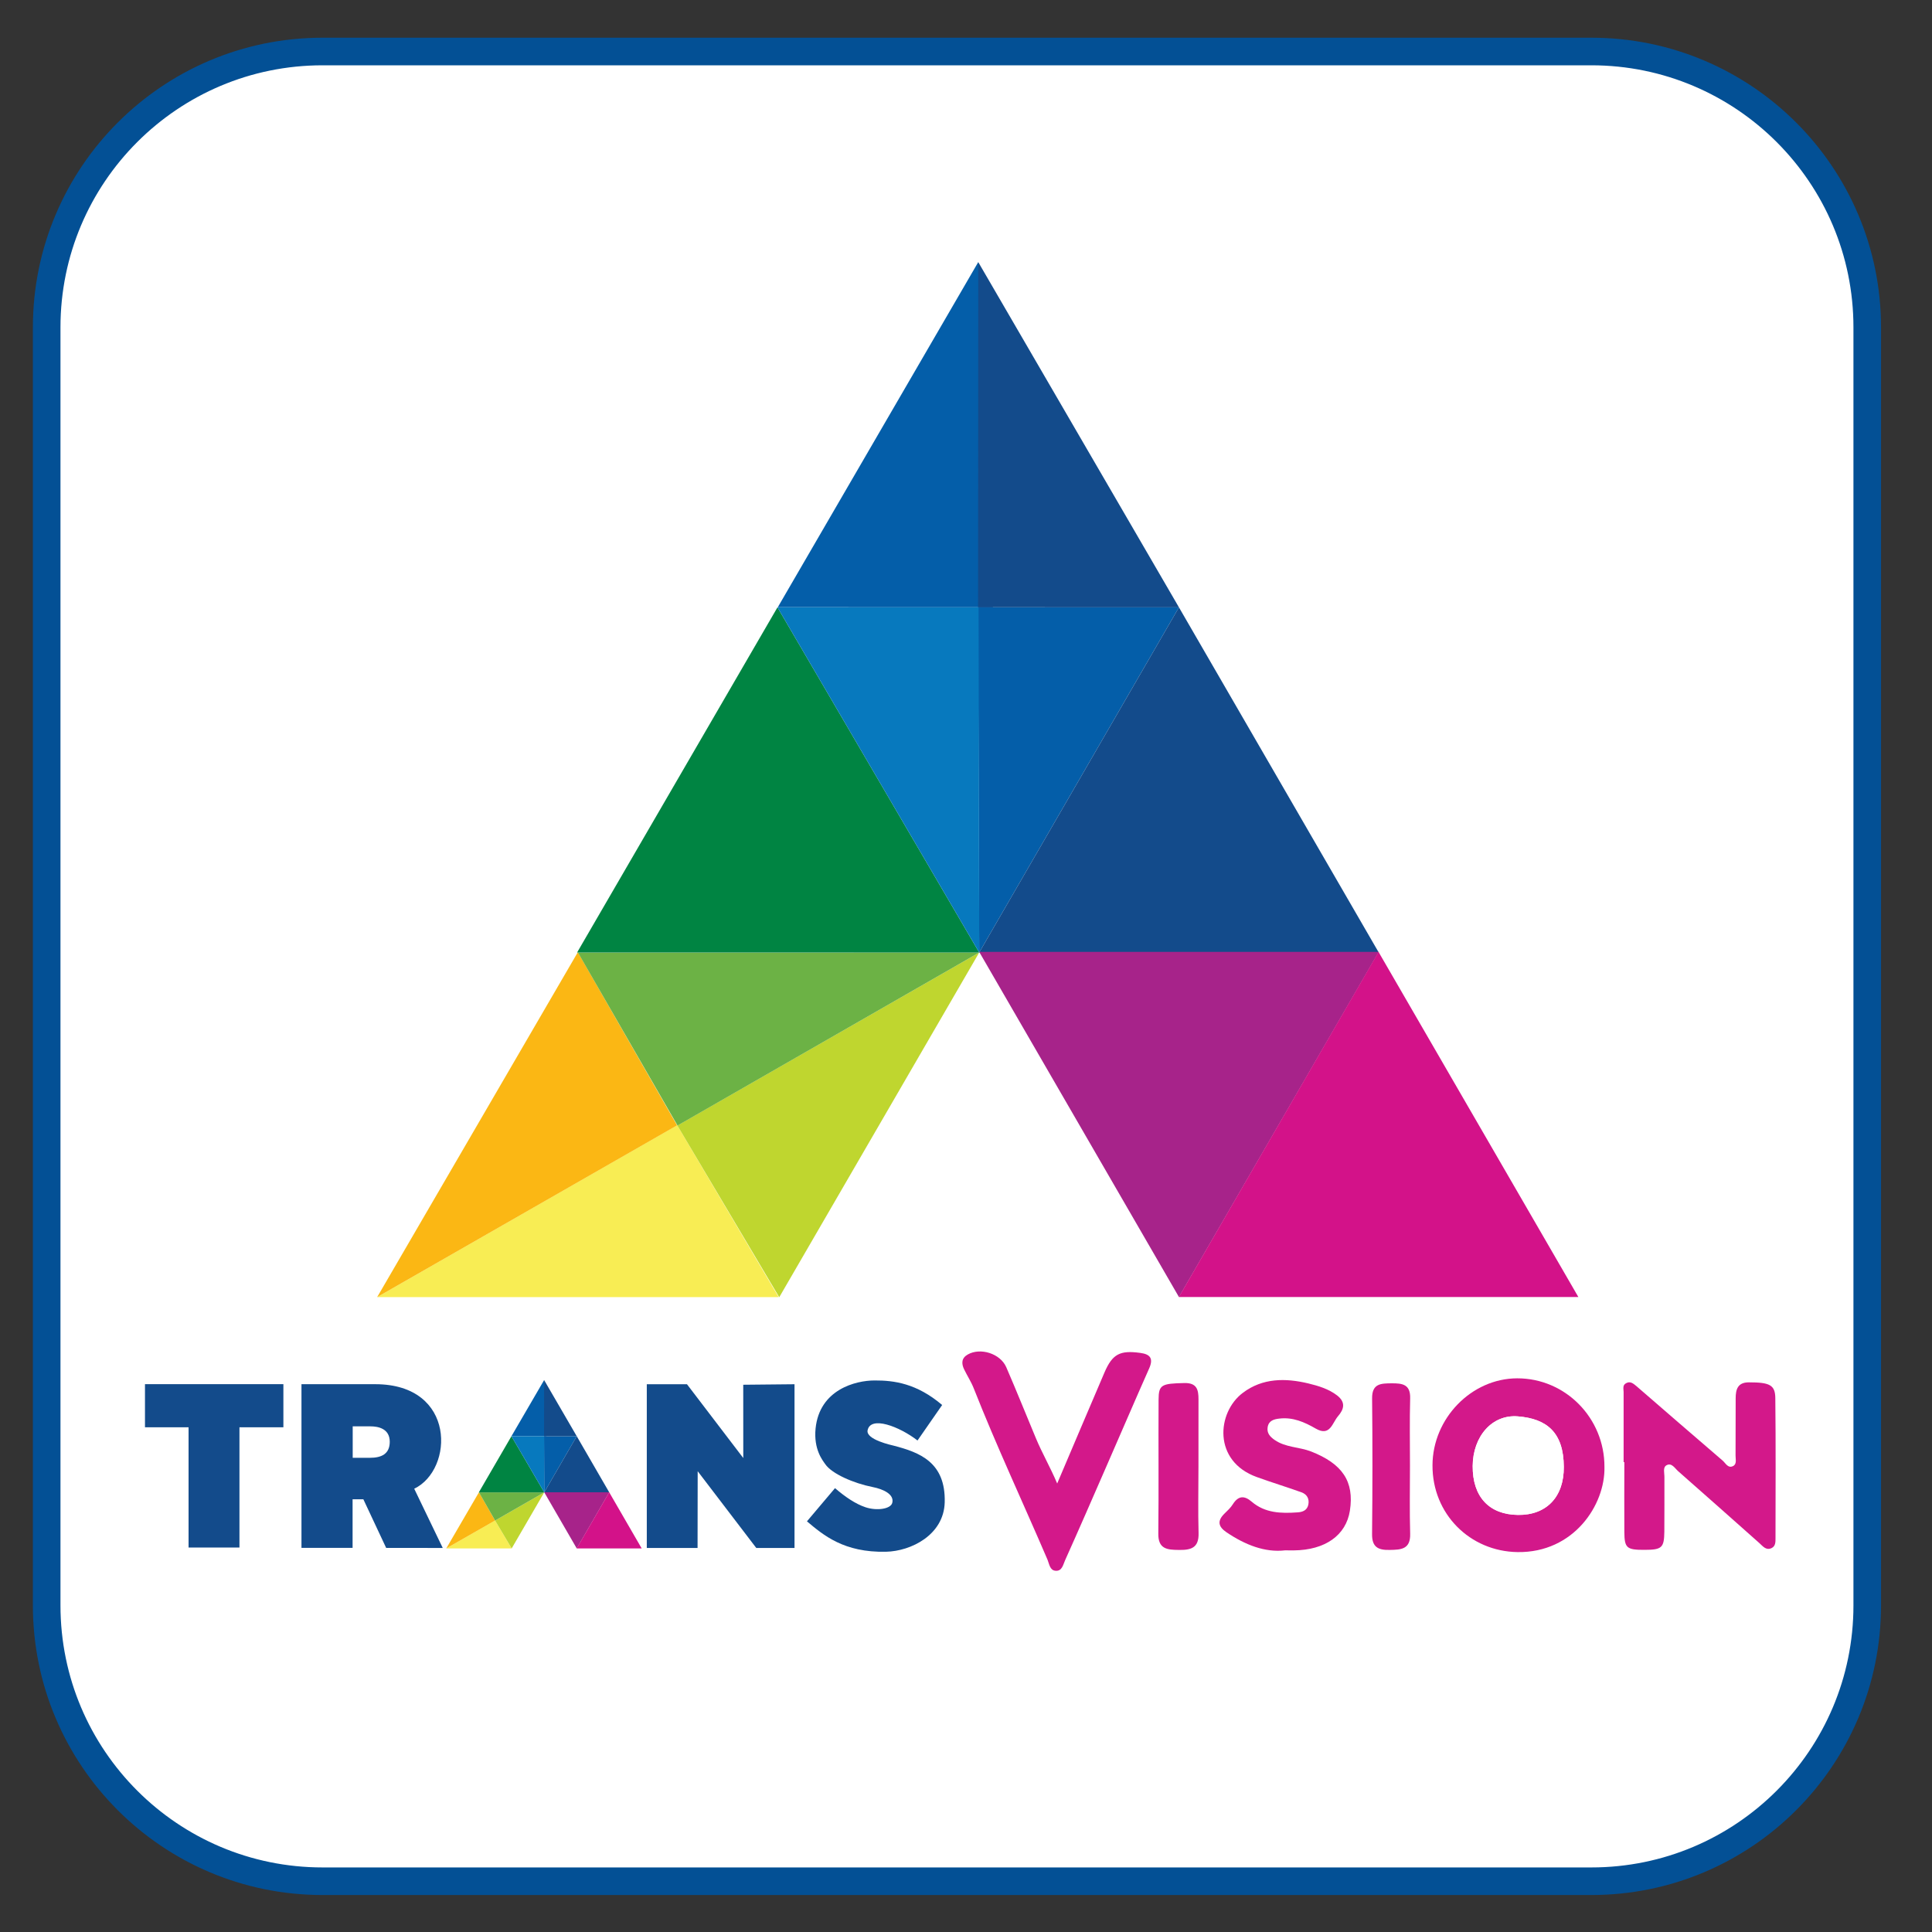
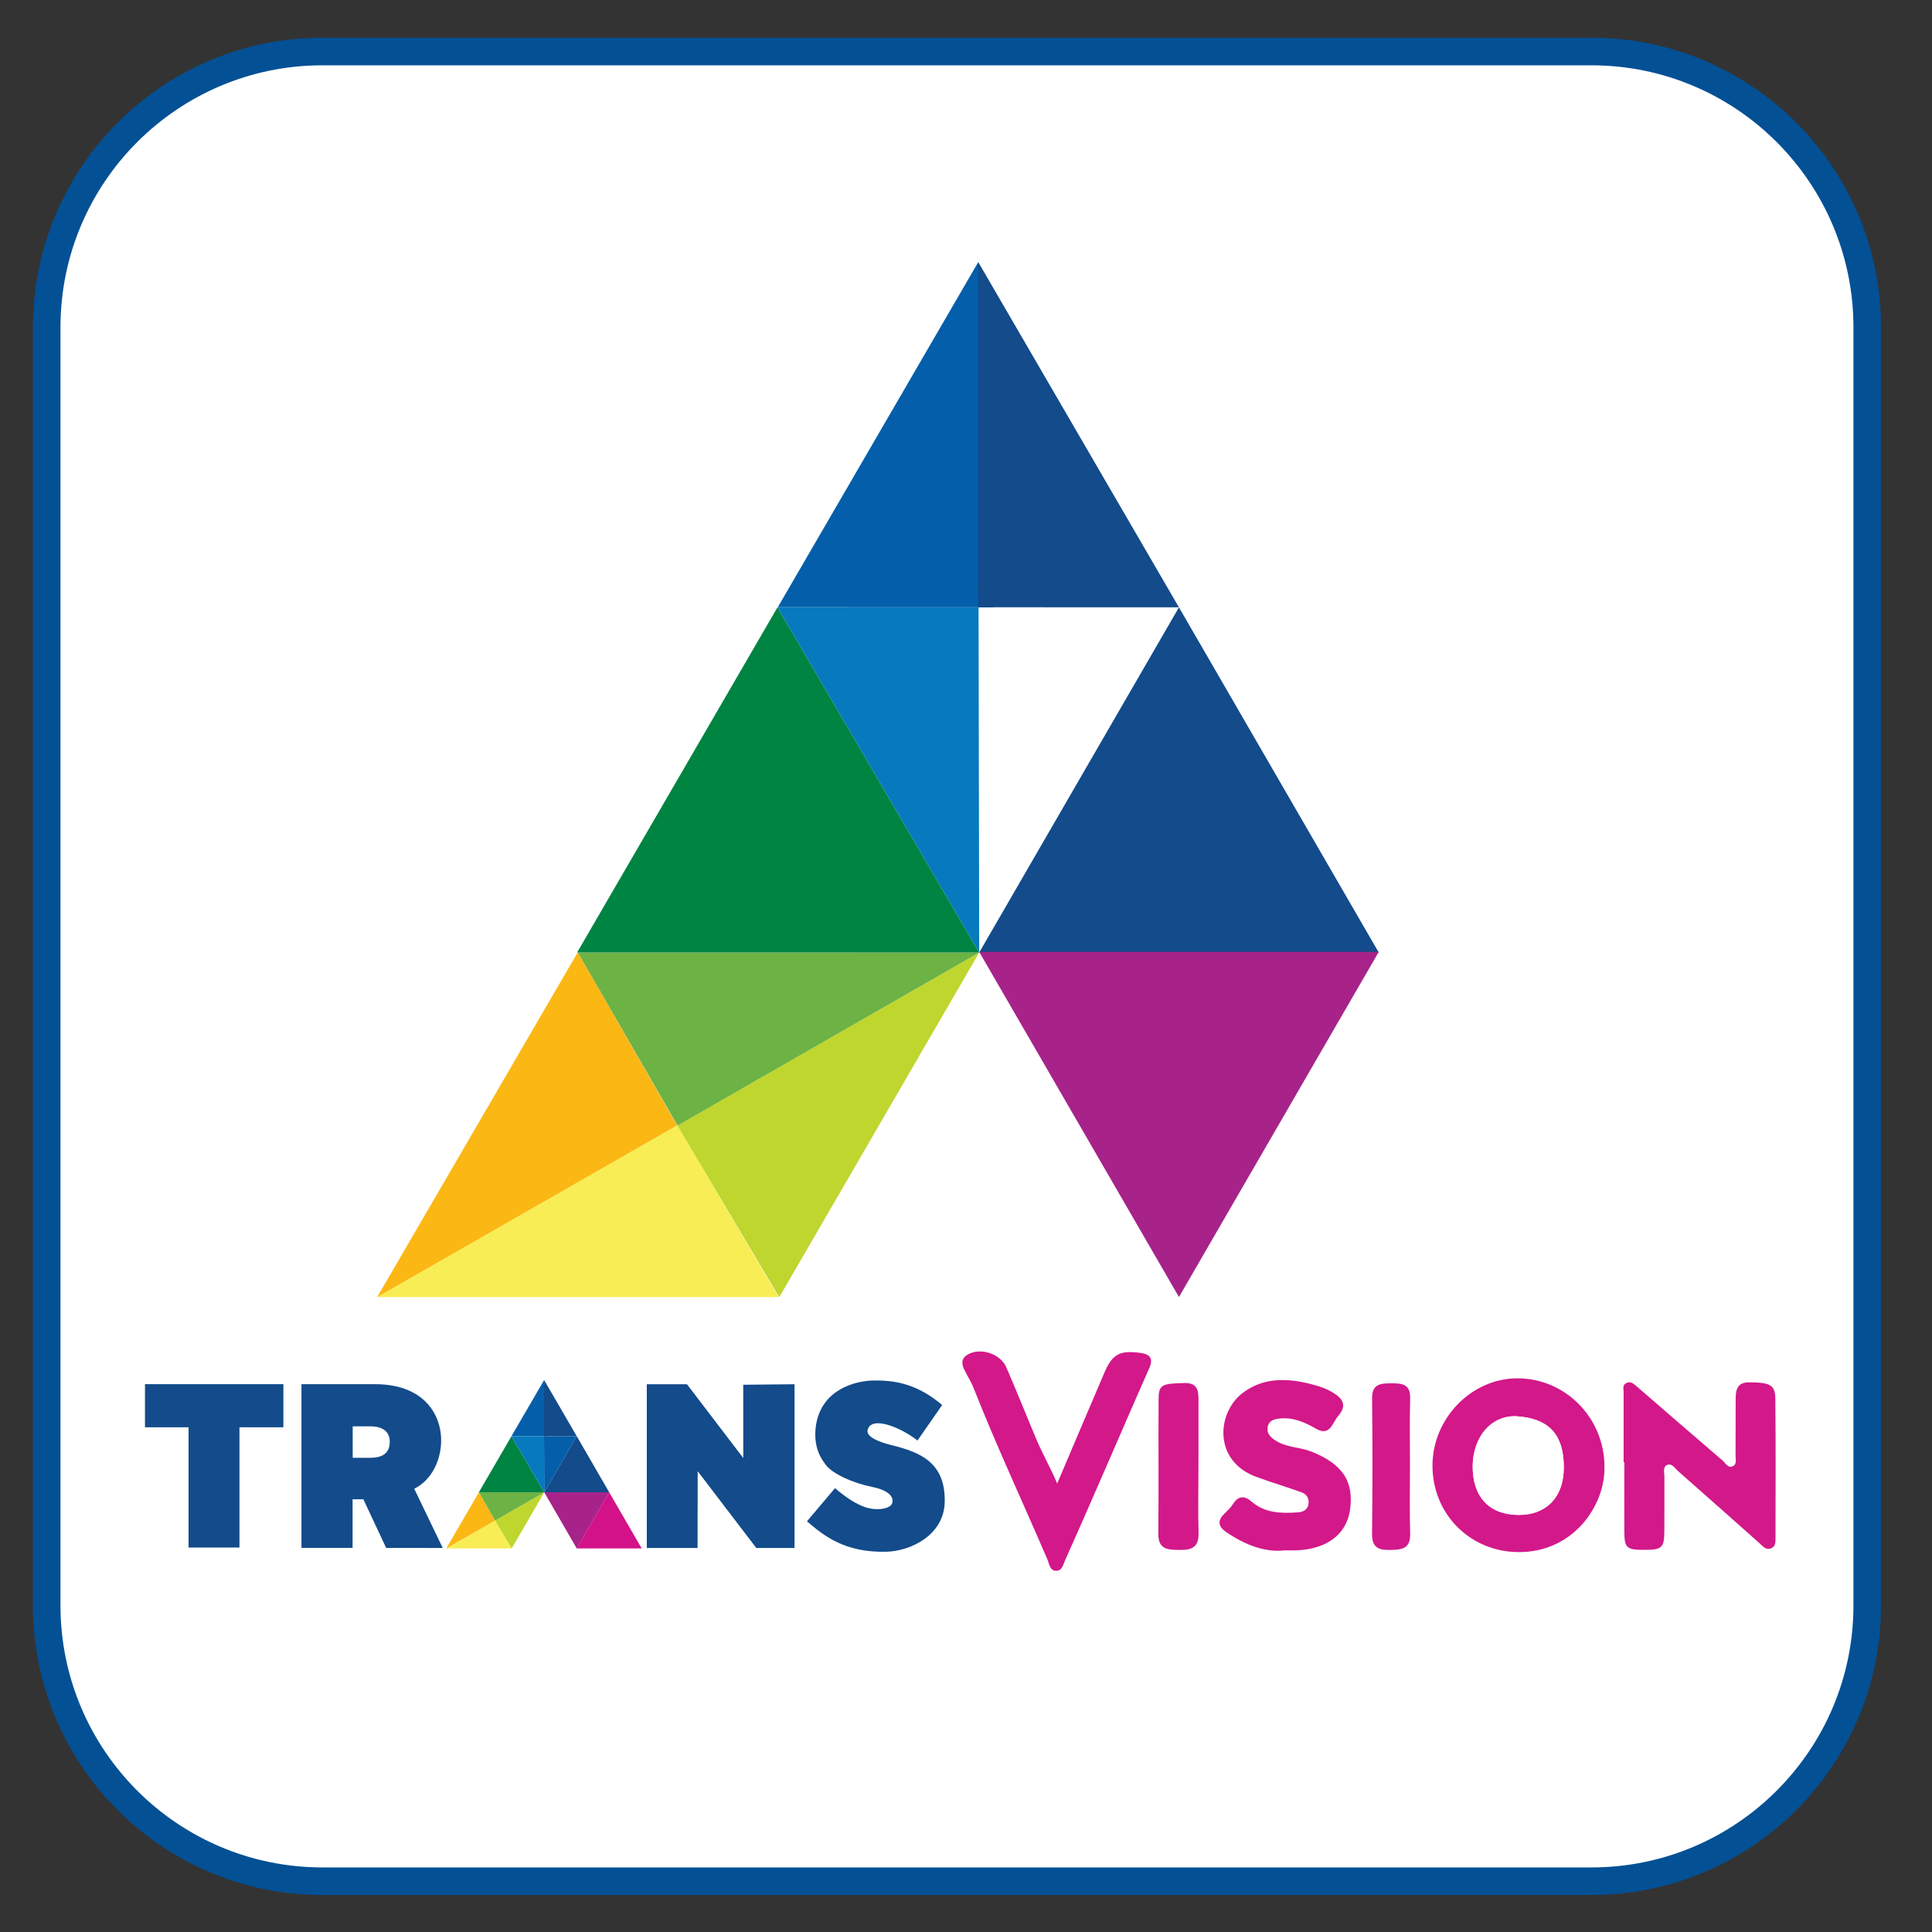
<svg xmlns="http://www.w3.org/2000/svg" xmlns:xlink="http://www.w3.org/1999/xlink" version="1.1" id="Layer_1" x="0px" y="0px" width="50px" height="50px" viewBox="0 0 50 50" enable-background="new 0 0 50 50" xml:space="preserve">
  <rect x="0" y="0" width="50" height="50" fill="#333333" stroke="none" />
  <path fill="#FFFFFF" stroke="#035095" stroke-width="0.714" stroke-miterlimit="10" d="M48.324,41.547  c0,3.942-3.197,7.139-7.139,7.139H8.347c-3.941,0-7.139-3.196-7.139-7.139V8.472c0-3.942,3.197-7.139,7.139-7.139h32.838  c3.941,0,7.139,3.196,7.139,7.139V41.547z" />
  <g>
    <g>
      <g>
        <polygon fill-rule="evenodd" clip-rule="evenodd" fill="#F8ED54" points="12.812,39.35 13.241,40.073 11.549,40.073    " />
        <g>
          <defs>
            <polygon id="SVGID_5_" points="12.812,39.35 13.241,40.073 11.549,40.073      " />
          </defs>
          <clipPath id="SVGID_1_">
            <use xlink:href="#SVGID_5_" overflow="visible" />
          </clipPath>
        </g>
        <polygon fill-rule="evenodd" clip-rule="evenodd" fill="#FBB714" points="12.812,39.351 12.395,38.621 11.549,40.073    " />
        <g>
          <defs>
            <polygon id="SVGID_7_" points="12.812,39.351 12.395,38.621 11.549,40.073      " />
          </defs>
          <clipPath id="SVGID_2_">
            <use xlink:href="#SVGID_7_" overflow="visible" />
          </clipPath>
        </g>
        <polygon fill-rule="evenodd" clip-rule="evenodd" fill="#BFD62F" points="12.813,39.351 13.242,40.073 14.085,38.622    " />
        <g>
          <defs>
            <polygon id="SVGID_9_" points="12.813,39.351 13.242,40.073 14.085,38.622      " />
          </defs>
          <clipPath id="SVGID_3_">
            <use xlink:href="#SVGID_9_" overflow="visible" />
          </clipPath>
        </g>
        <polygon fill-rule="evenodd" clip-rule="evenodd" fill="#6CB245" points="12.813,39.351 12.395,38.622 14.085,38.622    " />
        <g>
          <defs>
-             <polygon id="SVGID_11_" points="12.813,39.351 12.395,38.622 14.085,38.622      " />
-           </defs>
+             </defs>
          <clipPath id="SVGID_4_">
            <use xlink:href="#SVGID_11_" overflow="visible" />
          </clipPath>
        </g>
        <polygon fill-rule="evenodd" clip-rule="evenodd" fill="#008442" points="13.236,37.169 14.085,38.622 12.392,38.622    " />
        <g>
          <defs>
            <polygon id="SVGID_13_" points="13.236,37.169 14.085,38.622 12.392,38.622      " />
          </defs>
          <clipPath id="SVGID_6_">
            <use xlink:href="#SVGID_13_" overflow="visible" />
          </clipPath>
        </g>
        <polygon fill-rule="evenodd" clip-rule="evenodd" fill="#045EA9" points="14.085,38.622 14.926,37.169 14.08,37.169    " />
        <g>
          <defs>
            <polygon id="SVGID_15_" points="14.085,38.622 14.926,37.169 14.08,37.169      " />
          </defs>
          <clipPath id="SVGID_8_">
            <use xlink:href="#SVGID_15_" overflow="visible" />
          </clipPath>
        </g>
        <polygon fill-rule="evenodd" clip-rule="evenodd" fill="#045EA9" points="14.082,35.716 14.171,36.771 14.142,37.169      13.236,37.169    " />
        <g>
          <defs>
            <polygon id="SVGID_17_" points="14.082,35.716 14.171,36.771 14.142,37.169 13.236,37.169      " />
          </defs>
          <clipPath id="SVGID_10_">
            <use xlink:href="#SVGID_17_" overflow="visible" />
          </clipPath>
        </g>
        <polygon fill-rule="evenodd" clip-rule="evenodd" fill="#134B8B" points="14.926,37.169 15.767,38.622 14.085,38.622    " />
        <g>
          <defs>
            <polygon id="SVGID_19_" points="14.926,37.169 15.767,38.622 14.085,38.622      " />
          </defs>
          <clipPath id="SVGID_12_">
            <use xlink:href="#SVGID_19_" overflow="visible" />
          </clipPath>
        </g>
        <polygon fill-rule="evenodd" clip-rule="evenodd" fill="#A7238A" points="14.926,40.073 15.767,38.62 14.085,38.62    " />
        <g>
          <defs>
            <polygon id="SVGID_21_" points="14.926,40.073 15.767,38.62 14.085,38.62      " />
          </defs>
          <clipPath id="SVGID_14_">
            <use xlink:href="#SVGID_21_" overflow="visible" />
          </clipPath>
        </g>
        <polygon fill-rule="evenodd" clip-rule="evenodd" fill="#D31289" points="15.766,38.62 16.607,40.073 14.924,40.073    " />
        <g>
          <defs>
            <polygon id="SVGID_23_" points="15.766,38.62 16.607,40.073 14.924,40.073      " />
          </defs>
          <clipPath id="SVGID_16_">
            <use xlink:href="#SVGID_23_" overflow="visible" />
          </clipPath>
        </g>
        <polygon fill-rule="evenodd" clip-rule="evenodd" fill="#0779BE" points="14.085,38.622 14.083,37.169 13.236,37.169    " />
        <g>
          <defs>
-             <polygon id="SVGID_25_" points="14.085,38.622 14.083,37.169 13.236,37.169      " />
-           </defs>
+             </defs>
          <clipPath id="SVGID_18_">
            <use xlink:href="#SVGID_25_" overflow="visible" />
          </clipPath>
        </g>
        <polygon fill-rule="evenodd" clip-rule="evenodd" fill="#134B8B" points="14.082,35.716 14.926,37.169 14.08,37.169    " />
        <g>
          <defs>
            <polygon id="SVGID_27_" points="14.082,35.716 14.926,37.169 14.08,37.169      " />
          </defs>
          <clipPath id="SVGID_20_">
            <use xlink:href="#SVGID_27_" overflow="visible" />
          </clipPath>
        </g>
        <g>
          <defs>
            <path id="SVGID_29_" d="M7.802,40.059v-4.236h1.91c2.104,0,2.035,2.214,1.008,2.705l0.738,1.533l-1.464-0.001l-0.59-1.258       l-0.279,0v1.257H7.802z" />
          </defs>
          <clipPath id="SVGID_22_">
            <use xlink:href="#SVGID_29_" overflow="visible" />
          </clipPath>
        </g>
        <polygon fill="#134B8B" points="3.752,35.822 7.334,35.822 7.334,36.938 6.197,36.938 6.197,40.05 4.88,40.05 4.88,36.938      3.752,36.938    " />
        <g>
          <defs>
            <polygon id="SVGID_31_" points="3.752,35.822 7.334,35.822 7.334,36.938 6.197,36.938 6.197,40.05 4.88,40.05 4.88,36.938        3.752,36.938      " />
          </defs>
          <clipPath id="SVGID_24_">
            <use xlink:href="#SVGID_31_" overflow="visible" />
          </clipPath>
        </g>
        <path fill="#134B8B" d="M7.802,40.059v-4.236h1.91c2.104,0,2.035,2.214,1.008,2.705l0.738,1.533l-1.464-0.001l-0.59-1.258     l-0.279,0v1.257H7.802z M9.128,37.728h0.444c0.299,0,0.513-0.097,0.515-0.413c0.001-0.348-0.308-0.401-0.497-0.401H9.128V37.728z     " />
        <g>
          <defs>
            <path id="SVGID_33_" d="M9.128,37.728h0.444c0.299,0,0.513-0.097,0.515-0.413c0.001-0.348-0.308-0.401-0.497-0.401H9.128       V37.728z" />
          </defs>
          <clipPath id="SVGID_26_">
            <use xlink:href="#SVGID_33_" overflow="visible" />
          </clipPath>
        </g>
        <path fill="#134B8B" d="M20.884,39.372l0.726-0.859c0.264,0.227,0.531,0.409,0.79,0.495c0.292,0.097,0.652,0.046,0.692-0.115     c0.055-0.22-0.23-0.354-0.51-0.409c-0.482-0.095-1.056-0.341-1.226-0.594c-0.063-0.091-0.303-0.378-0.249-0.92     c0.102-1.012,1.04-1.244,1.527-1.244c0.505-0.002,1.089,0.075,1.749,0.635l-0.638,0.919c-0.47-0.364-1.215-0.647-1.292-0.263     c-0.046,0.241,0.626,0.384,0.681,0.398c0.657,0.172,1.343,0.421,1.315,1.466c-0.023,0.843-0.872,1.264-1.519,1.278     C21.841,40.184,21.309,39.73,20.884,39.372z" />
        <g>
          <defs>
            <path id="SVGID_35_" d="M20.884,39.372l0.726-0.859c0.264,0.227,0.531,0.409,0.79,0.495c0.292,0.097,0.652,0.046,0.692-0.115       c0.055-0.22-0.23-0.354-0.51-0.409c-0.482-0.095-1.056-0.341-1.226-0.594c-0.063-0.091-0.303-0.378-0.249-0.92       c0.102-1.012,1.04-1.244,1.527-1.244c0.505-0.002,1.089,0.075,1.749,0.635l-0.638,0.919c-0.47-0.364-1.215-0.647-1.292-0.263       c-0.046,0.241,0.626,0.384,0.681,0.398c0.657,0.172,1.343,0.421,1.315,1.466c-0.023,0.843-0.872,1.264-1.519,1.278       C21.841,40.184,21.309,39.73,20.884,39.372z" />
          </defs>
          <clipPath id="SVGID_28_">
            <use xlink:href="#SVGID_35_" overflow="visible" />
          </clipPath>
        </g>
        <polygon fill="#134B8B" points="16.739,35.824 17.779,35.824 19.236,37.734 19.235,35.837 20.562,35.824 20.562,40.061      19.572,40.061 18.056,38.075 18.053,40.061 16.739,40.061    " />
        <g>
          <defs>
            <polygon id="SVGID_37_" points="16.739,35.824 17.779,35.824 19.236,37.734 19.235,35.837 20.562,35.824 20.562,40.061        19.572,40.061 18.056,38.075 18.053,40.061 16.739,40.061      " />
          </defs>
          <clipPath id="SVGID_30_">
            <use xlink:href="#SVGID_37_" overflow="visible" />
          </clipPath>
        </g>
      </g>
      <g>
        <polygon fill-rule="evenodd" clip-rule="evenodd" fill="#F8ED54" points="17.526,29.12 20.152,33.569 9.761,33.569    " />
        <g>
          <defs>
            <polygon id="SVGID_39_" points="17.526,29.12 20.152,33.569 9.761,33.569      " />
          </defs>
          <clipPath id="SVGID_32_">
            <use xlink:href="#SVGID_39_" overflow="visible" />
          </clipPath>
        </g>
        <polygon fill-rule="evenodd" clip-rule="evenodd" fill="#FBB714" points="17.523,29.124 14.954,24.643 9.761,33.569    " />
        <g>
          <defs>
            <polygon id="SVGID_41_" points="17.523,29.124 14.954,24.643 9.761,33.569      " />
          </defs>
          <clipPath id="SVGID_34_">
            <use xlink:href="#SVGID_41_" overflow="visible" />
          </clipPath>
        </g>
        <polygon fill-rule="evenodd" clip-rule="evenodd" fill="#BFD62F" points="17.531,29.129 20.167,33.572 25.342,24.651    " />
        <g>
          <defs>
            <polygon id="SVGID_43_" points="17.531,29.129 20.167,33.572 25.342,24.651      " />
          </defs>
          <clipPath id="SVGID_36_">
            <use xlink:href="#SVGID_43_" overflow="visible" />
          </clipPath>
        </g>
        <polygon fill-rule="evenodd" clip-rule="evenodd" fill="#6CB245" points="17.534,29.129 14.957,24.652 25.342,24.651    " />
        <g>
          <defs>
            <polygon id="SVGID_45_" points="17.534,29.129 14.957,24.652 25.342,24.651      " />
          </defs>
          <clipPath id="SVGID_38_">
            <use xlink:href="#SVGID_45_" overflow="visible" />
          </clipPath>
        </g>
        <polygon fill-rule="evenodd" clip-rule="evenodd" fill="#008442" points="20.121,15.718 25.342,24.651 14.935,24.651    " />
        <g>
          <defs>
            <polygon id="SVGID_47_" points="20.121,15.718 25.342,24.651 14.935,24.651      " />
          </defs>
          <clipPath id="SVGID_40_">
            <use xlink:href="#SVGID_47_" overflow="visible" />
          </clipPath>
        </g>
-         <polygon fill-rule="evenodd" clip-rule="evenodd" fill="#045EA9" points="25.342,24.651 30.511,15.718 25.311,15.718    " />
        <g>
          <defs>
            <polygon id="SVGID_49_" points="25.342,24.651 30.511,15.718 25.311,15.718      " />
          </defs>
          <clipPath id="SVGID_42_">
            <use xlink:href="#SVGID_49_" overflow="visible" />
          </clipPath>
        </g>
        <polygon fill-rule="evenodd" clip-rule="evenodd" fill="#045EA9" points="25.317,6.783 25.872,13.268 25.697,15.716      20.129,15.715    " />
        <g>
          <defs>
            <polygon id="SVGID_51_" points="25.317,6.783 25.872,13.268 25.697,15.716 20.129,15.715      " />
          </defs>
          <clipPath id="SVGID_44_">
            <use xlink:href="#SVGID_51_" overflow="visible" />
          </clipPath>
        </g>
        <polygon fill-rule="evenodd" clip-rule="evenodd" fill="#134B8B" points="30.511,15.718 35.682,24.651 25.342,24.651    " />
        <g>
          <defs>
            <polygon id="SVGID_53_" points="30.511,15.718 35.682,24.651 25.342,24.651      " />
          </defs>
          <clipPath id="SVGID_46_">
            <use xlink:href="#SVGID_53_" overflow="visible" />
          </clipPath>
        </g>
        <polygon fill-rule="evenodd" clip-rule="evenodd" fill="#A7238A" points="30.511,33.567 35.682,24.635 25.342,24.635    " />
        <g>
          <defs>
            <polygon id="SVGID_55_" points="30.511,33.567 35.682,24.635 25.342,24.635      " />
          </defs>
          <clipPath id="SVGID_48_">
            <use xlink:href="#SVGID_55_" overflow="visible" />
          </clipPath>
        </g>
-         <polygon fill-rule="evenodd" clip-rule="evenodd" fill="#D31289" points="35.676,24.635 40.848,33.567 30.508,33.567    " />
        <g>
          <defs>
            <polygon id="SVGID_57_" points="35.676,24.635 40.848,33.567 30.508,33.567      " />
          </defs>
          <clipPath id="SVGID_50_">
            <use xlink:href="#SVGID_57_" overflow="visible" />
          </clipPath>
        </g>
        <polygon fill-rule="evenodd" clip-rule="evenodd" fill="#0779BE" points="25.342,24.651 25.325,15.718 20.121,15.718    " />
        <g>
          <defs>
            <polygon id="SVGID_59_" points="25.342,24.651 25.325,15.718 20.121,15.718      " />
          </defs>
          <clipPath id="SVGID_52_">
            <use xlink:href="#SVGID_59_" overflow="visible" />
          </clipPath>
        </g>
        <polygon fill-rule="evenodd" clip-rule="evenodd" fill="#134B8B" points="25.317,6.783 30.511,15.718 25.312,15.716    " />
        <g>
          <defs>
            <polygon id="SVGID_61_" points="25.317,6.783 30.511,15.718 25.312,15.716      " />
          </defs>
          <clipPath id="SVGID_54_">
            <use xlink:href="#SVGID_61_" overflow="visible" />
          </clipPath>
        </g>
      </g>
    </g>
    <g>
      <path fill-rule="evenodd" clip-rule="evenodd" fill="#D3188A" d="M41.523,37.968c0.021,0.976-0.792,2.221-2.249,2.2    c-1.233-0.018-2.207-0.987-2.201-2.246c0.003-1.214,1.008-2.247,2.189-2.251C40.513,35.668,41.529,36.699,41.523,37.968z     M38.113,37.94c-0.005,0.794,0.423,1.257,1.17,1.266c0.735,0.01,1.194-0.461,1.188-1.244c-0.004-0.892-0.441-1.246-1.186-1.306    C38.613,36.6,38.119,37.175,38.113,37.94z" />
      <path fill-rule="evenodd" clip-rule="evenodd" fill="#D3188A" d="M42.019,37.838c0-0.604,0-1.207,0-1.812    c-0.002-0.086-0.032-0.179,0.065-0.229c0.106-0.06,0.184,0.008,0.262,0.072c0.745,0.646,1.488,1.289,2.237,1.932    c0.078,0.069,0.139,0.207,0.27,0.14c0.1-0.051,0.062-0.176,0.063-0.271c0.003-0.493,0.001-0.985,0.003-1.479    c0-0.229,0.049-0.417,0.343-0.416c0.535,0,0.679,0.066,0.683,0.407c0.014,1.208,0.006,2.416,0.005,3.625    c0,0.098,0.003,0.209-0.103,0.258c-0.143,0.067-0.226-0.051-0.316-0.131c-0.7-0.62-1.398-1.244-2.101-1.86    c-0.086-0.076-0.167-0.227-0.301-0.153c-0.101,0.055-0.051,0.205-0.054,0.311c-0.002,0.469,0.003,0.937-0.002,1.405    c-0.005,0.419-0.063,0.472-0.511,0.473c-0.463,0.002-0.52-0.046-0.524-0.458c-0.004-0.604,0-1.208,0-1.812    C42.029,37.838,42.025,37.838,42.019,37.838z" />
      <path fill-rule="evenodd" clip-rule="evenodd" fill="#D3188A" d="M27.36,38.393c0.408-0.958,0.813-1.916,1.224-2.874    c0.206-0.478,0.4-0.578,0.926-0.506c0.254,0.034,0.346,0.139,0.231,0.4c-0.379,0.853-0.746,1.712-1.121,2.568    c-0.349,0.8-0.697,1.601-1.054,2.395c-0.052,0.112-0.077,0.293-0.252,0.275c-0.144-0.013-0.159-0.175-0.204-0.285    c-0.634-1.478-1.319-2.938-1.909-4.434c-0.067-0.172-0.171-0.33-0.25-0.494c-0.072-0.15-0.07-0.29,0.093-0.383    c0.326-0.187,0.843-0.028,0.998,0.328c0.264,0.608,0.51,1.224,0.766,1.836C26.968,37.604,27.18,37.968,27.36,38.393z" />
      <path fill-rule="evenodd" clip-rule="evenodd" fill="#D3188A" d="M33.256,40.123c-0.518,0.061-1.034-0.142-1.516-0.469    c-0.212-0.144-0.242-0.293-0.054-0.479c0.079-0.078,0.164-0.154,0.221-0.247c0.142-0.223,0.298-0.227,0.487-0.064    c0.347,0.297,0.763,0.306,1.186,0.276c0.135-0.008,0.247-0.054,0.279-0.197c0.032-0.153-0.034-0.272-0.18-0.323    c-0.381-0.137-0.769-0.255-1.15-0.393c-1.143-0.408-1.041-1.672-0.364-2.181c0.513-0.387,1.104-0.384,1.695-0.243    c0.257,0.063,0.522,0.14,0.745,0.311c0.228,0.178,0.177,0.358,0.023,0.537c-0.15,0.173-0.204,0.535-0.576,0.321    c-0.291-0.168-0.594-0.302-0.945-0.259c-0.14,0.016-0.272,0.053-0.3,0.22c-0.026,0.154,0.06,0.249,0.181,0.333    c0.284,0.197,0.632,0.178,0.942,0.298c0.808,0.317,1.123,0.773,1.005,1.532c-0.1,0.639-0.64,1.02-1.452,1.028    C33.432,40.123,33.383,40.123,33.256,40.123z" />
      <path fill-rule="evenodd" clip-rule="evenodd" fill="#D3188A" d="M31.016,37.945c0,0.578-0.013,1.155,0.003,1.731    c0.011,0.388-0.201,0.442-0.515,0.436c-0.3-0.002-0.533-0.025-0.527-0.423c0.013-1.154,0-2.31,0.007-3.465    c0.001-0.391,0.08-0.418,0.668-0.431c0.323-0.007,0.365,0.173,0.365,0.419C31.015,36.79,31.016,37.368,31.016,37.945z" />
      <path fill-rule="evenodd" clip-rule="evenodd" fill="#D3188A" d="M36.49,37.921c0,0.591-0.012,1.182,0.005,1.774    c0.01,0.401-0.234,0.413-0.531,0.417c-0.299,0.007-0.459-0.073-0.455-0.411c0.012-1.169,0.013-2.338,0.001-3.507    c-0.006-0.389,0.227-0.392,0.508-0.394c0.275-0.001,0.486,0.025,0.477,0.387C36.479,36.765,36.49,37.343,36.49,37.921z" />
      <path fill-rule="evenodd" clip-rule="evenodd" fill="#FFFFFF" d="M38.113,37.94c0.006-0.765,0.5-1.34,1.172-1.284    c0.745,0.06,1.182,0.414,1.186,1.306c0.006,0.783-0.452,1.254-1.188,1.244C38.537,39.197,38.108,38.734,38.113,37.94z" />
    </g>
  </g>
</svg>